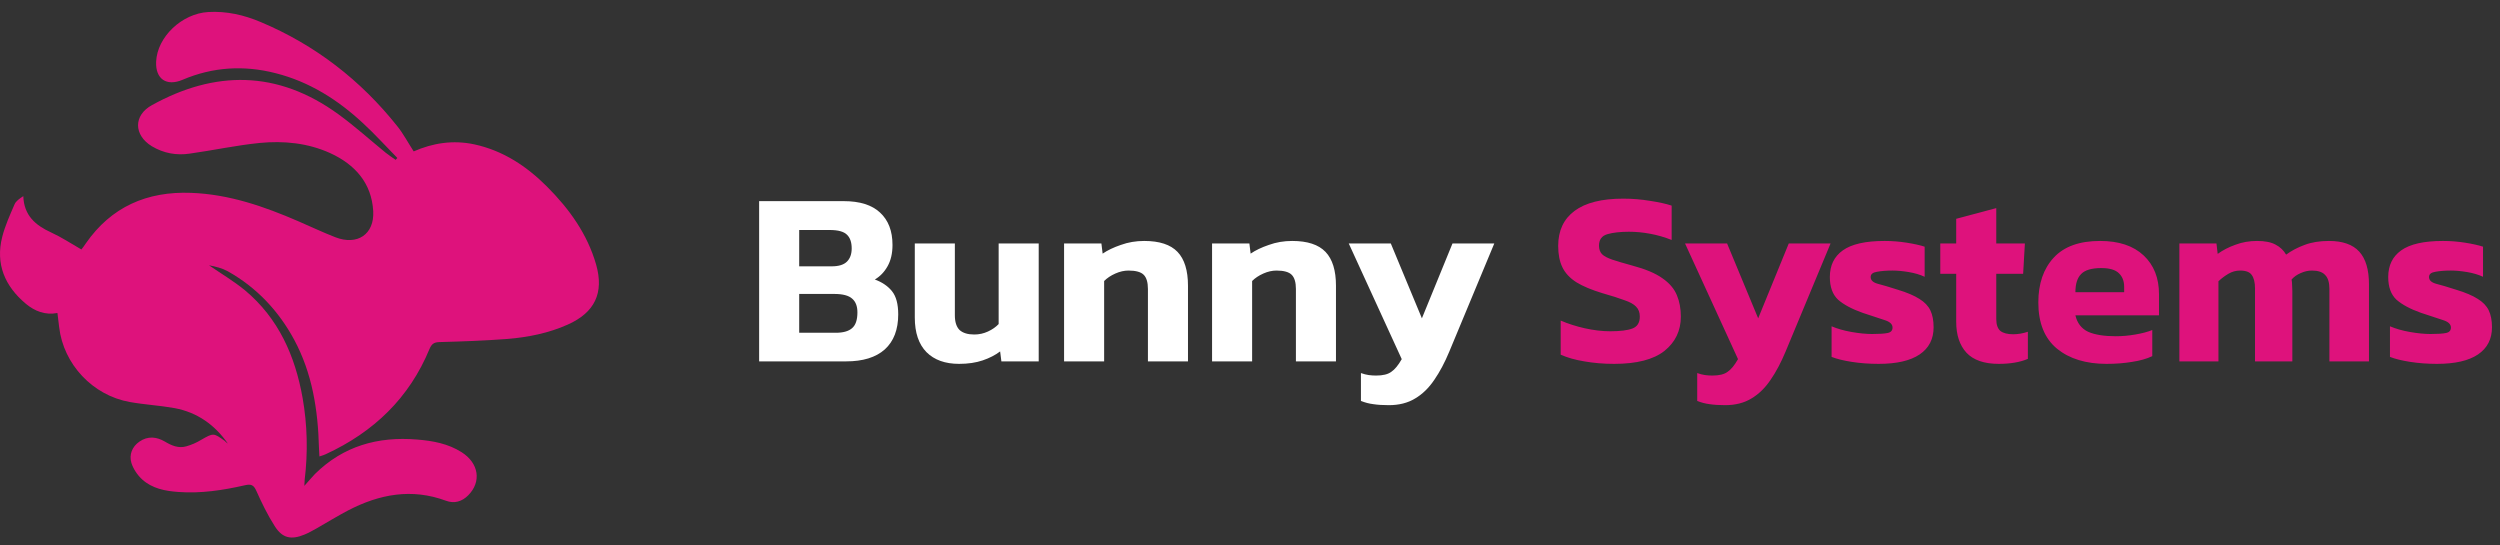
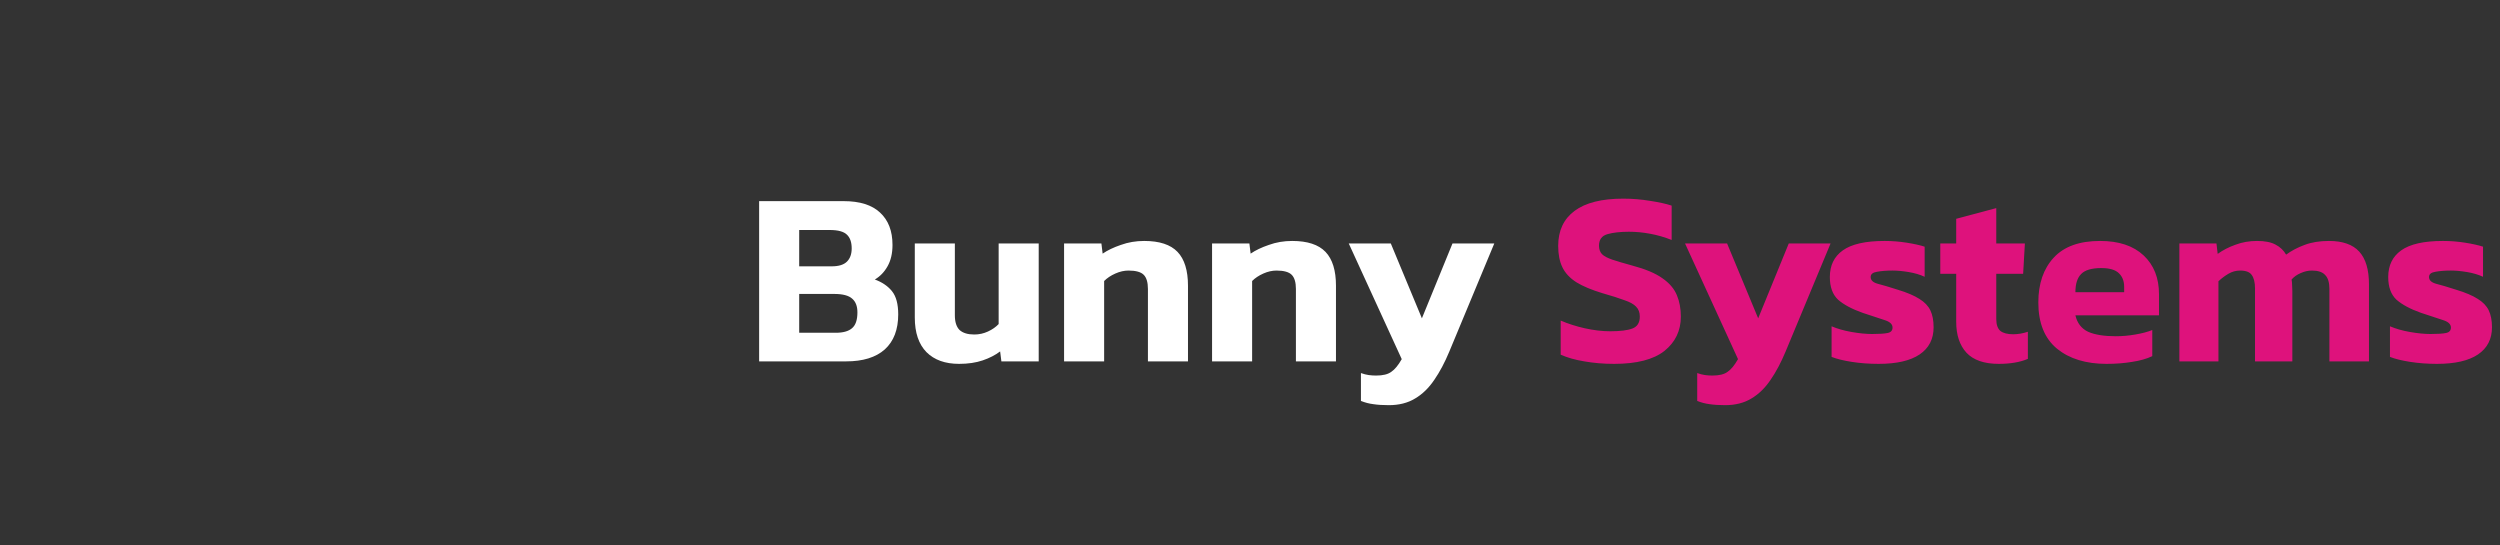
<svg xmlns="http://www.w3.org/2000/svg" width="211" height="46" viewBox="0 0 211 46" fill="none">
  <rect x="0" y="0" width="211" height="46" fill="#333333" stroke="none" />
-   <path d="M19.232 37.441C18.133 35.857 16.647 34.8 14.731 34.444C13.486 34.22 12.2 34.154 10.954 33.929C7.82 33.375 5.356 30.734 4.994 27.618C4.954 27.222 4.9 26.839 4.847 26.417C3.802 26.615 2.931 26.258 2.181 25.638C0.4 24.146 -0.39 22.271 0.186 20C0.427 19.05 0.842 18.139 1.23 17.241C1.351 16.964 1.659 16.753 1.967 16.554C2.021 18.178 2.985 19.01 4.311 19.617C5.182 20.014 5.972 20.542 6.869 21.056C6.976 20.911 7.124 20.74 7.244 20.542C9.387 17.452 12.414 16.132 16.138 16.277C19.339 16.396 22.299 17.426 25.192 18.68C26.237 19.129 27.255 19.617 28.313 20.027C30.161 20.74 31.608 19.776 31.5 17.822C31.366 15.459 29.973 13.887 27.871 12.924C25.982 12.066 23.946 11.867 21.91 12.066C19.942 12.264 17.999 12.686 16.031 12.963C14.892 13.135 13.807 12.937 12.816 12.343C11.276 11.405 11.249 9.729 12.829 8.87C18.107 5.953 23.397 5.887 28.567 9.649C29.947 10.653 31.219 11.802 32.545 12.884C32.813 13.095 33.108 13.293 33.389 13.491C33.442 13.439 33.483 13.386 33.536 13.333C32.572 12.356 31.648 11.326 30.643 10.402C28.527 8.435 26.129 6.903 23.263 6.177C20.584 5.491 17.959 5.649 15.414 6.732C14.048 7.313 13.111 6.666 13.178 5.2C13.271 3.114 15.348 1.147 17.571 1.015C19.125 0.923 20.598 1.266 22.004 1.86C26.612 3.801 30.429 6.758 33.523 10.64C34.045 11.287 34.434 12.039 34.916 12.778C36.536 12.066 38.237 11.802 40.032 12.184C42.47 12.713 44.452 14.033 46.166 15.749C48.055 17.637 49.582 19.763 50.319 22.35C50.988 24.727 50.198 26.377 47.921 27.394C46.3 28.12 44.573 28.463 42.818 28.608C40.903 28.754 38.987 28.82 37.072 28.872C36.617 28.886 36.429 29.044 36.255 29.44C34.554 33.573 31.554 36.464 27.482 38.339C27.348 38.405 27.201 38.444 26.96 38.524C26.947 38.246 26.933 38.022 26.92 37.784C26.839 34.602 26.357 31.513 24.83 28.674C23.518 26.245 21.669 24.265 19.218 22.892C18.736 22.628 18.187 22.496 17.638 22.39C18.656 23.09 19.727 23.724 20.678 24.502C23.518 26.879 24.911 30.047 25.54 33.586C25.942 35.87 25.995 38.18 25.714 40.491C25.701 40.623 25.701 40.742 25.687 41.006C26.049 40.61 26.304 40.293 26.585 40.002C28.982 37.639 31.902 36.821 35.21 37.098C36.523 37.203 37.822 37.441 38.961 38.167C40.421 39.091 40.648 40.663 39.523 41.798C38.987 42.339 38.344 42.524 37.635 42.26C34.742 41.191 32.023 41.706 29.384 43.078C28.473 43.554 27.603 44.095 26.719 44.597C26.384 44.782 26.062 44.967 25.714 45.112C24.576 45.587 23.826 45.429 23.183 44.399C22.58 43.461 22.084 42.432 21.629 41.415C21.415 40.94 21.201 40.834 20.678 40.953C18.83 41.375 16.955 41.666 15.039 41.521C13.928 41.441 12.843 41.23 11.999 40.464C11.597 40.095 11.249 39.58 11.088 39.065C10.887 38.378 11.142 37.705 11.771 37.269C12.481 36.781 13.218 36.86 13.914 37.269C14.49 37.613 15.08 37.864 15.736 37.666C16.165 37.547 16.58 37.362 16.955 37.137C18.013 36.53 18.013 36.517 18.991 37.23C19.058 37.322 19.151 37.375 19.232 37.441Z" fill="#DE127C" />
  <path d="M64.071 30.5V16.976H71.211C72.569 16.976 73.591 17.298 74.277 17.942C74.977 18.586 75.327 19.496 75.327 20.672C75.327 21.386 75.187 21.988 74.907 22.478C74.641 22.954 74.284 23.325 73.836 23.591C74.452 23.815 74.935 24.144 75.285 24.578C75.635 25.012 75.81 25.663 75.81 26.531C75.81 27.819 75.432 28.806 74.676 29.492C73.92 30.164 72.835 30.5 71.421 30.5H64.071ZM67.452 22.478H70.203C70.791 22.478 71.218 22.345 71.484 22.079C71.75 21.813 71.883 21.442 71.883 20.966C71.883 20.448 71.75 20.063 71.484 19.811C71.218 19.545 70.735 19.412 70.035 19.412H67.452V22.478ZM67.452 28.085H70.539C71.155 28.085 71.61 27.959 71.904 27.707C72.212 27.455 72.366 27.007 72.366 26.363C72.366 25.845 72.219 25.46 71.925 25.208C71.631 24.942 71.127 24.809 70.413 24.809H67.452V28.085ZM80.947 30.71C79.771 30.71 78.854 30.381 78.196 29.723C77.538 29.051 77.209 28.078 77.209 26.804V20.546H80.59V26.615C80.59 27.175 80.723 27.588 80.989 27.854C81.269 28.106 81.682 28.232 82.228 28.232C82.634 28.232 83.019 28.148 83.383 27.98C83.747 27.812 84.048 27.602 84.286 27.35V20.546H87.667V30.5H84.517L84.412 29.66C84.006 29.968 83.516 30.22 82.942 30.416C82.368 30.612 81.703 30.71 80.947 30.71ZM89.808 30.5V20.546H92.958L93.063 21.407C93.469 21.127 93.98 20.882 94.596 20.672C95.212 20.448 95.87 20.336 96.57 20.336C97.858 20.336 98.796 20.644 99.384 21.26C99.972 21.876 100.266 22.828 100.266 24.116V30.5H96.885V24.389C96.885 23.829 96.766 23.43 96.528 23.192C96.29 22.954 95.863 22.835 95.247 22.835C94.883 22.835 94.512 22.919 94.134 23.087C93.756 23.255 93.441 23.465 93.189 23.717V30.5H89.808ZM102.298 30.5V20.546H105.448L105.553 21.407C105.959 21.127 106.47 20.882 107.086 20.672C107.702 20.448 108.36 20.336 109.06 20.336C110.348 20.336 111.286 20.644 111.874 21.26C112.462 21.876 112.756 22.828 112.756 24.116V30.5H109.375V24.389C109.375 23.829 109.256 23.43 109.018 23.192C108.78 22.954 108.353 22.835 107.737 22.835C107.373 22.835 107.002 22.919 106.624 23.087C106.246 23.255 105.931 23.465 105.679 23.717V30.5H102.298ZM117.215 34.196C116.711 34.196 116.277 34.168 115.913 34.112C115.563 34.07 115.213 33.979 114.863 33.839V31.487C115.101 31.571 115.318 31.627 115.514 31.655C115.724 31.683 115.934 31.697 116.144 31.697C116.718 31.697 117.145 31.592 117.425 31.382C117.719 31.186 118.013 30.829 118.307 30.311L113.834 20.546H117.383L120.008 26.867L122.591 20.546H126.119L122.318 29.681C121.94 30.591 121.52 31.382 121.058 32.054C120.596 32.74 120.057 33.265 119.441 33.629C118.825 34.007 118.083 34.196 117.215 34.196Z" fill="white" />
  <path d="M136.236 30.71C135.34 30.71 134.5 30.64 133.716 30.5C132.946 30.374 132.281 30.185 131.721 29.933V27.056C132.337 27.322 133.016 27.539 133.758 27.707C134.514 27.875 135.228 27.959 135.9 27.959C136.74 27.959 137.363 27.882 137.769 27.728C138.189 27.574 138.399 27.238 138.399 26.72C138.399 26.37 138.294 26.09 138.084 25.88C137.888 25.67 137.559 25.488 137.097 25.334C136.649 25.166 136.033 24.97 135.249 24.746C134.325 24.466 133.59 24.158 133.044 23.822C132.498 23.472 132.106 23.052 131.868 22.562C131.63 22.072 131.511 21.47 131.511 20.756C131.511 19.468 131.973 18.481 132.897 17.795C133.821 17.109 135.186 16.766 136.992 16.766C137.776 16.766 138.539 16.829 139.281 16.955C140.023 17.067 140.625 17.2 141.087 17.354V20.252C140.485 20.014 139.876 19.839 139.26 19.727C138.658 19.615 138.07 19.559 137.496 19.559C136.74 19.559 136.124 19.629 135.648 19.769C135.186 19.909 134.955 20.231 134.955 20.735C134.955 21.029 135.039 21.267 135.207 21.449C135.375 21.617 135.662 21.771 136.068 21.911C136.488 22.051 137.055 22.219 137.769 22.415C138.875 22.709 139.722 23.066 140.31 23.486C140.898 23.892 141.304 24.368 141.528 24.914C141.752 25.446 141.864 26.048 141.864 26.72C141.864 27.91 141.402 28.876 140.478 29.618C139.554 30.346 138.14 30.71 136.236 30.71ZM145.597 34.196C145.093 34.196 144.659 34.168 144.295 34.112C143.945 34.07 143.595 33.979 143.245 33.839V31.487C143.483 31.571 143.7 31.627 143.896 31.655C144.106 31.683 144.316 31.697 144.526 31.697C145.1 31.697 145.527 31.592 145.807 31.382C146.101 31.186 146.395 30.829 146.689 30.311L142.216 20.546H145.765L148.39 26.867L150.973 20.546H154.501L150.7 29.681C150.322 30.591 149.902 31.382 149.44 32.054C148.978 32.74 148.439 33.265 147.823 33.629C147.207 34.007 146.465 34.196 145.597 34.196ZM158.555 30.71C157.757 30.71 157.001 30.654 156.287 30.542C155.573 30.43 155.006 30.29 154.586 30.122V27.539C155.076 27.749 155.643 27.91 156.287 28.022C156.931 28.134 157.505 28.19 158.009 28.19C158.611 28.19 159.045 28.162 159.311 28.106C159.591 28.05 159.731 27.896 159.731 27.644C159.731 27.364 159.507 27.154 159.059 27.014C158.611 26.874 157.995 26.671 157.211 26.405C156.301 26.083 155.608 25.712 155.132 25.292C154.67 24.858 154.439 24.221 154.439 23.381C154.439 22.401 154.803 21.652 155.531 21.134C156.273 20.602 157.449 20.336 159.059 20.336C159.689 20.336 160.312 20.385 160.928 20.483C161.544 20.581 162.048 20.693 162.44 20.819V23.36C162.048 23.178 161.6 23.045 161.096 22.961C160.592 22.877 160.137 22.835 159.731 22.835C159.213 22.835 158.772 22.87 158.408 22.94C158.058 22.996 157.883 23.143 157.883 23.381C157.883 23.647 158.079 23.836 158.471 23.948C158.863 24.046 159.43 24.214 160.172 24.452C160.956 24.69 161.565 24.949 161.999 25.229C162.433 25.495 162.741 25.817 162.923 26.195C163.105 26.573 163.196 27.049 163.196 27.623C163.196 28.617 162.804 29.38 162.02 29.912C161.236 30.444 160.081 30.71 158.555 30.71ZM168.695 30.71C167.463 30.71 166.553 30.395 165.965 29.765C165.391 29.135 165.104 28.267 165.104 27.161V23.108H163.76V20.546H165.104V18.467L168.485 17.564V20.546H170.9L170.753 23.108H168.485V26.93C168.485 27.406 168.604 27.742 168.842 27.938C169.08 28.12 169.437 28.211 169.913 28.211C170.319 28.211 170.732 28.141 171.152 28.001V30.29C170.494 30.57 169.675 30.71 168.695 30.71ZM177.789 30.71C176.053 30.71 174.66 30.283 173.61 29.429C172.56 28.561 172.035 27.259 172.035 25.523C172.035 23.941 172.469 22.681 173.337 21.743C174.205 20.805 175.507 20.336 177.243 20.336C178.825 20.336 180.05 20.742 180.918 21.554C181.786 22.366 182.22 23.458 182.22 24.83V26.615H175.164C175.318 27.273 175.675 27.735 176.235 28.001C176.809 28.253 177.586 28.379 178.566 28.379C179.112 28.379 179.665 28.33 180.225 28.232C180.799 28.134 181.275 28.008 181.653 27.854V30.059C181.177 30.283 180.61 30.444 179.952 30.542C179.294 30.654 178.573 30.71 177.789 30.71ZM175.164 24.662H179.28V24.221C179.28 23.731 179.133 23.346 178.839 23.066C178.545 22.772 178.048 22.625 177.348 22.625C176.536 22.625 175.969 22.793 175.647 23.129C175.325 23.451 175.164 23.962 175.164 24.662ZM183.939 30.5V20.546H187.068L187.173 21.428C187.621 21.106 188.125 20.847 188.685 20.651C189.245 20.441 189.847 20.336 190.491 20.336C191.163 20.336 191.688 20.441 192.066 20.651C192.444 20.847 192.738 21.127 192.948 21.491C193.41 21.155 193.928 20.882 194.502 20.672C195.09 20.448 195.776 20.336 196.56 20.336C197.722 20.336 198.576 20.637 199.122 21.239C199.668 21.841 199.941 22.758 199.941 23.99V30.5H196.602V24.389C196.602 23.843 196.483 23.451 196.245 23.213C196.021 22.961 195.65 22.835 195.132 22.835C194.81 22.835 194.495 22.905 194.187 23.045C193.879 23.171 193.62 23.353 193.41 23.591C193.438 23.745 193.452 23.892 193.452 24.032C193.466 24.172 193.473 24.34 193.473 24.536V30.5H190.323V24.347C190.323 23.843 190.232 23.465 190.05 23.213C189.882 22.961 189.553 22.835 189.063 22.835C188.713 22.835 188.384 22.926 188.076 23.108C187.768 23.29 187.488 23.5 187.236 23.738V30.5H183.939ZM205.682 30.71C204.884 30.71 204.128 30.654 203.414 30.542C202.7 30.43 202.133 30.29 201.713 30.122V27.539C202.203 27.749 202.77 27.91 203.414 28.022C204.058 28.134 204.632 28.19 205.136 28.19C205.738 28.19 206.172 28.162 206.438 28.106C206.718 28.05 206.858 27.896 206.858 27.644C206.858 27.364 206.634 27.154 206.186 27.014C205.738 26.874 205.122 26.671 204.338 26.405C203.428 26.083 202.735 25.712 202.259 25.292C201.797 24.858 201.566 24.221 201.566 23.381C201.566 22.401 201.93 21.652 202.658 21.134C203.4 20.602 204.576 20.336 206.186 20.336C206.816 20.336 207.439 20.385 208.055 20.483C208.671 20.581 209.175 20.693 209.567 20.819V23.36C209.175 23.178 208.727 23.045 208.223 22.961C207.719 22.877 207.264 22.835 206.858 22.835C206.34 22.835 205.899 22.87 205.535 22.94C205.185 22.996 205.01 23.143 205.01 23.381C205.01 23.647 205.206 23.836 205.598 23.948C205.99 24.046 206.557 24.214 207.299 24.452C208.083 24.69 208.692 24.949 209.126 25.229C209.56 25.495 209.868 25.817 210.05 26.195C210.232 26.573 210.323 27.049 210.323 27.623C210.323 28.617 209.931 29.38 209.147 29.912C208.363 30.444 207.208 30.71 205.682 30.71Z" fill="#DE127C" />
</svg>